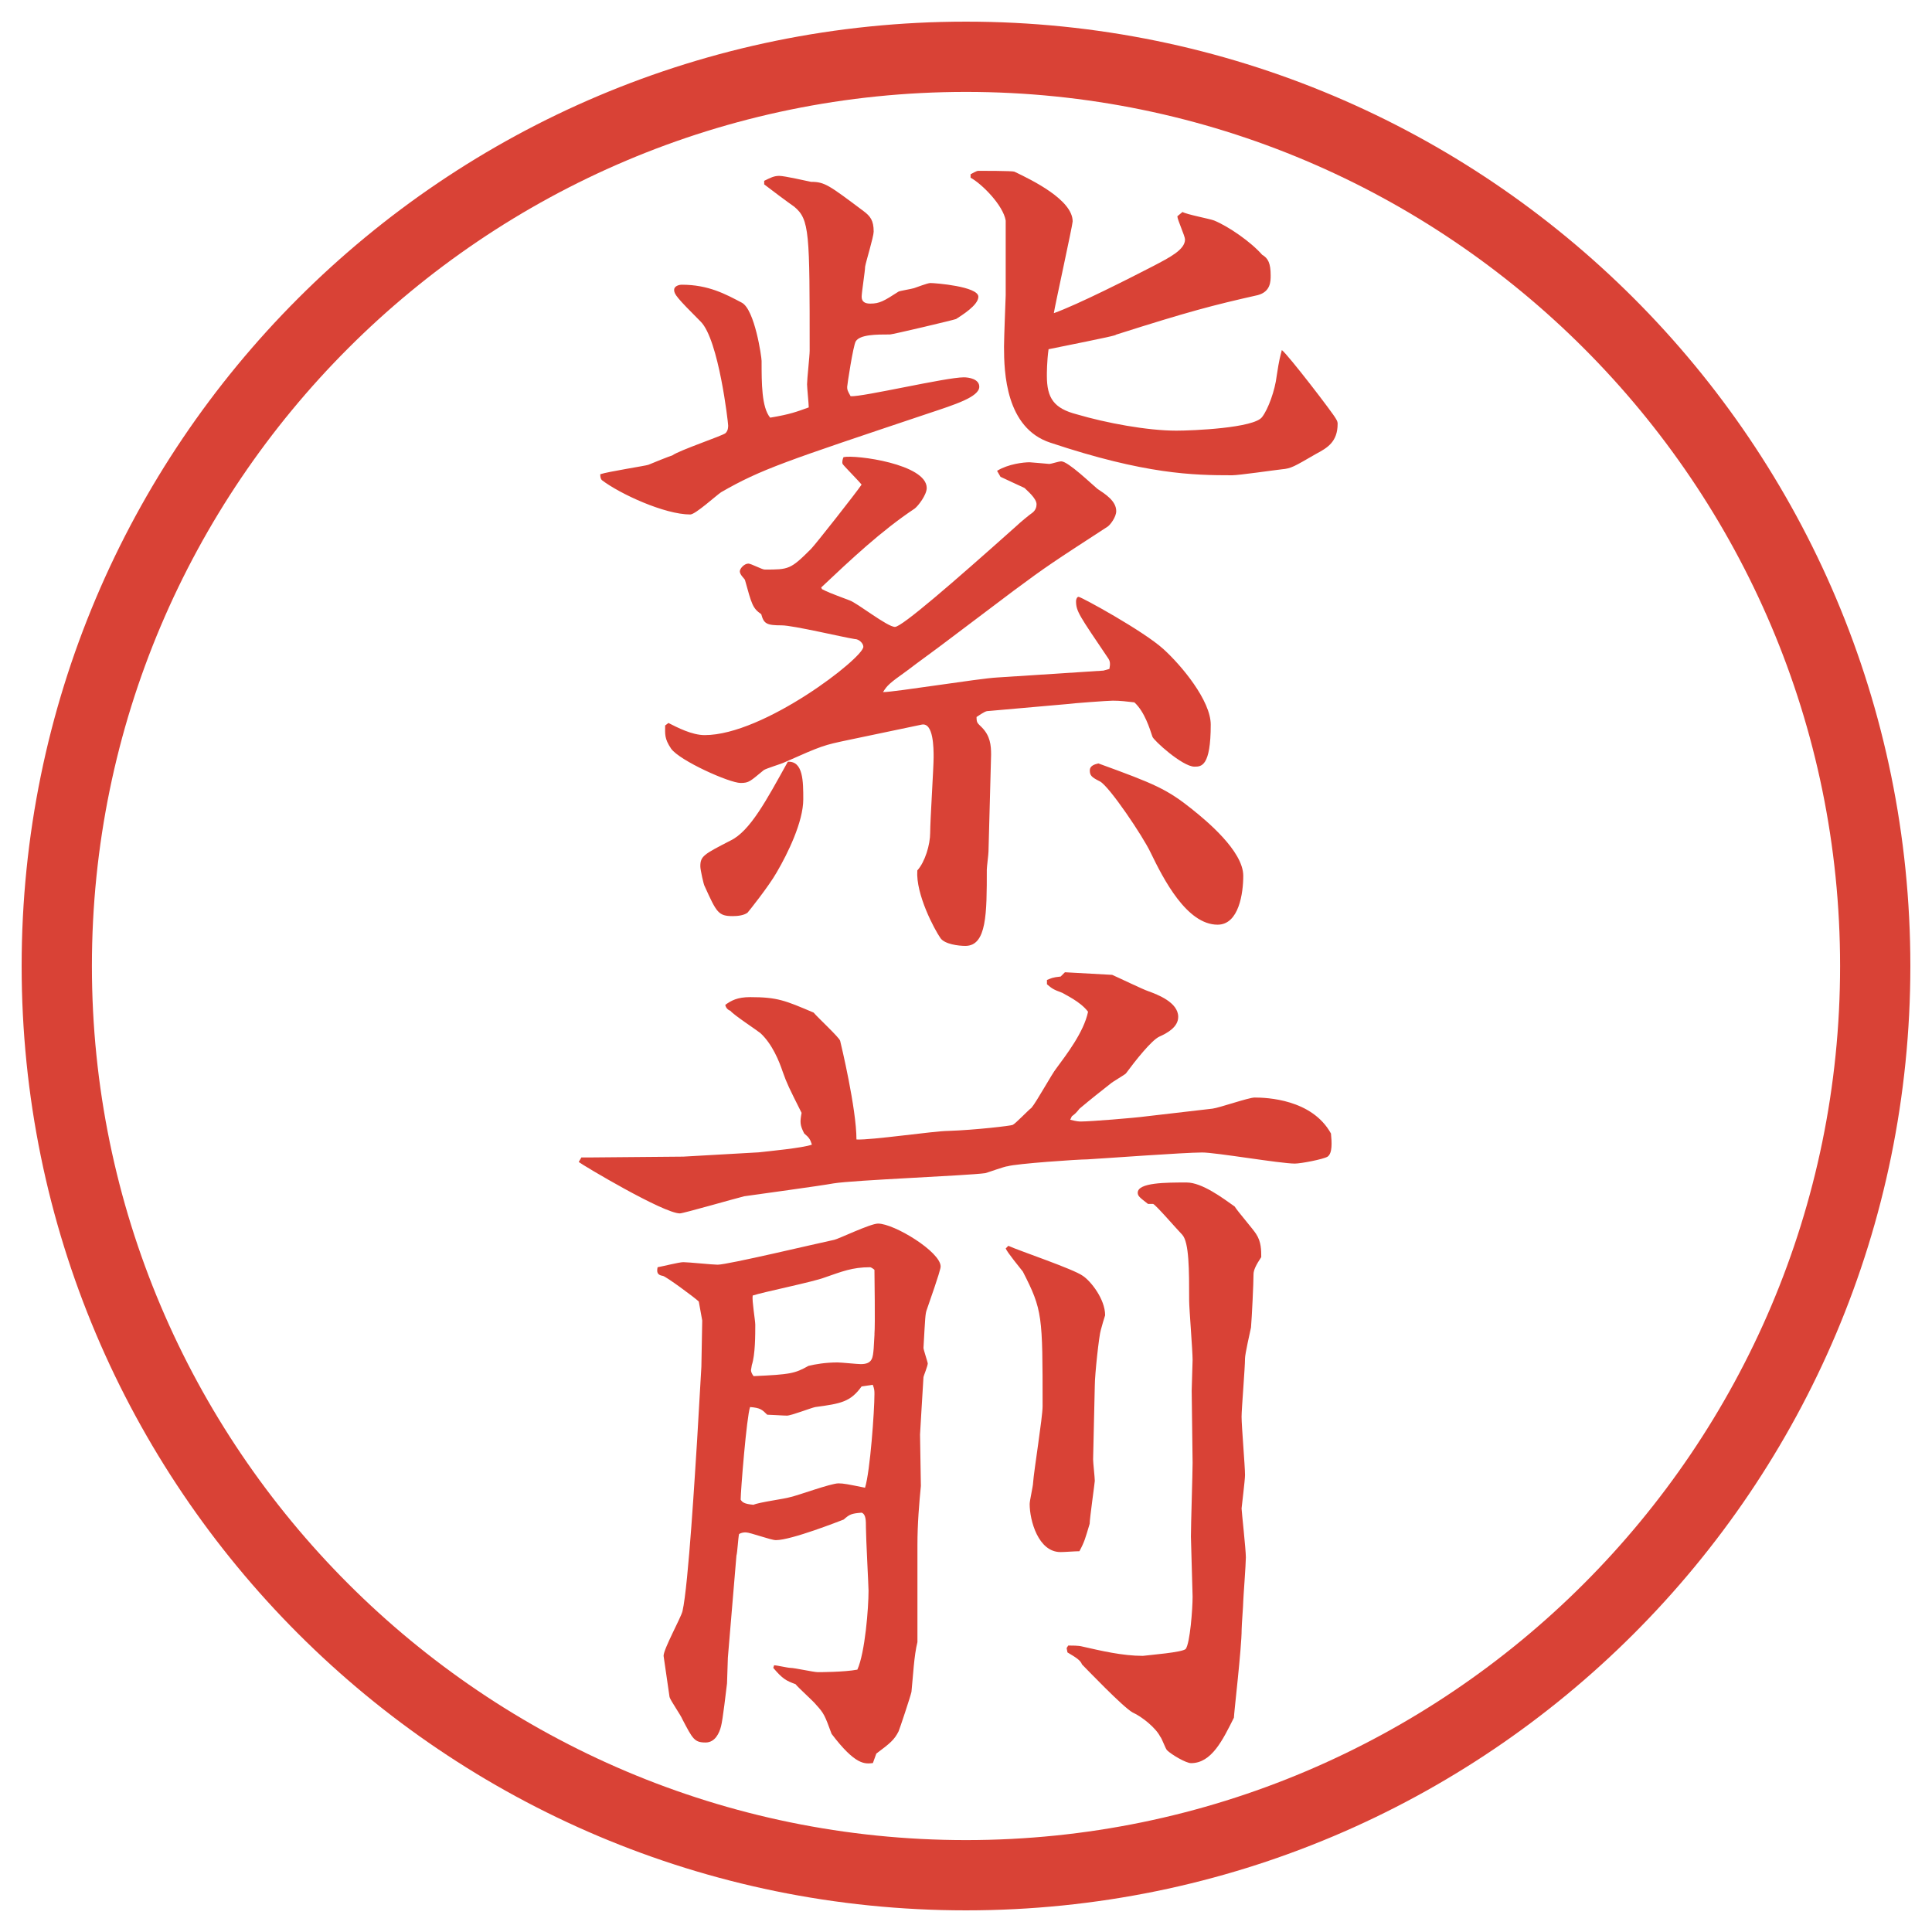
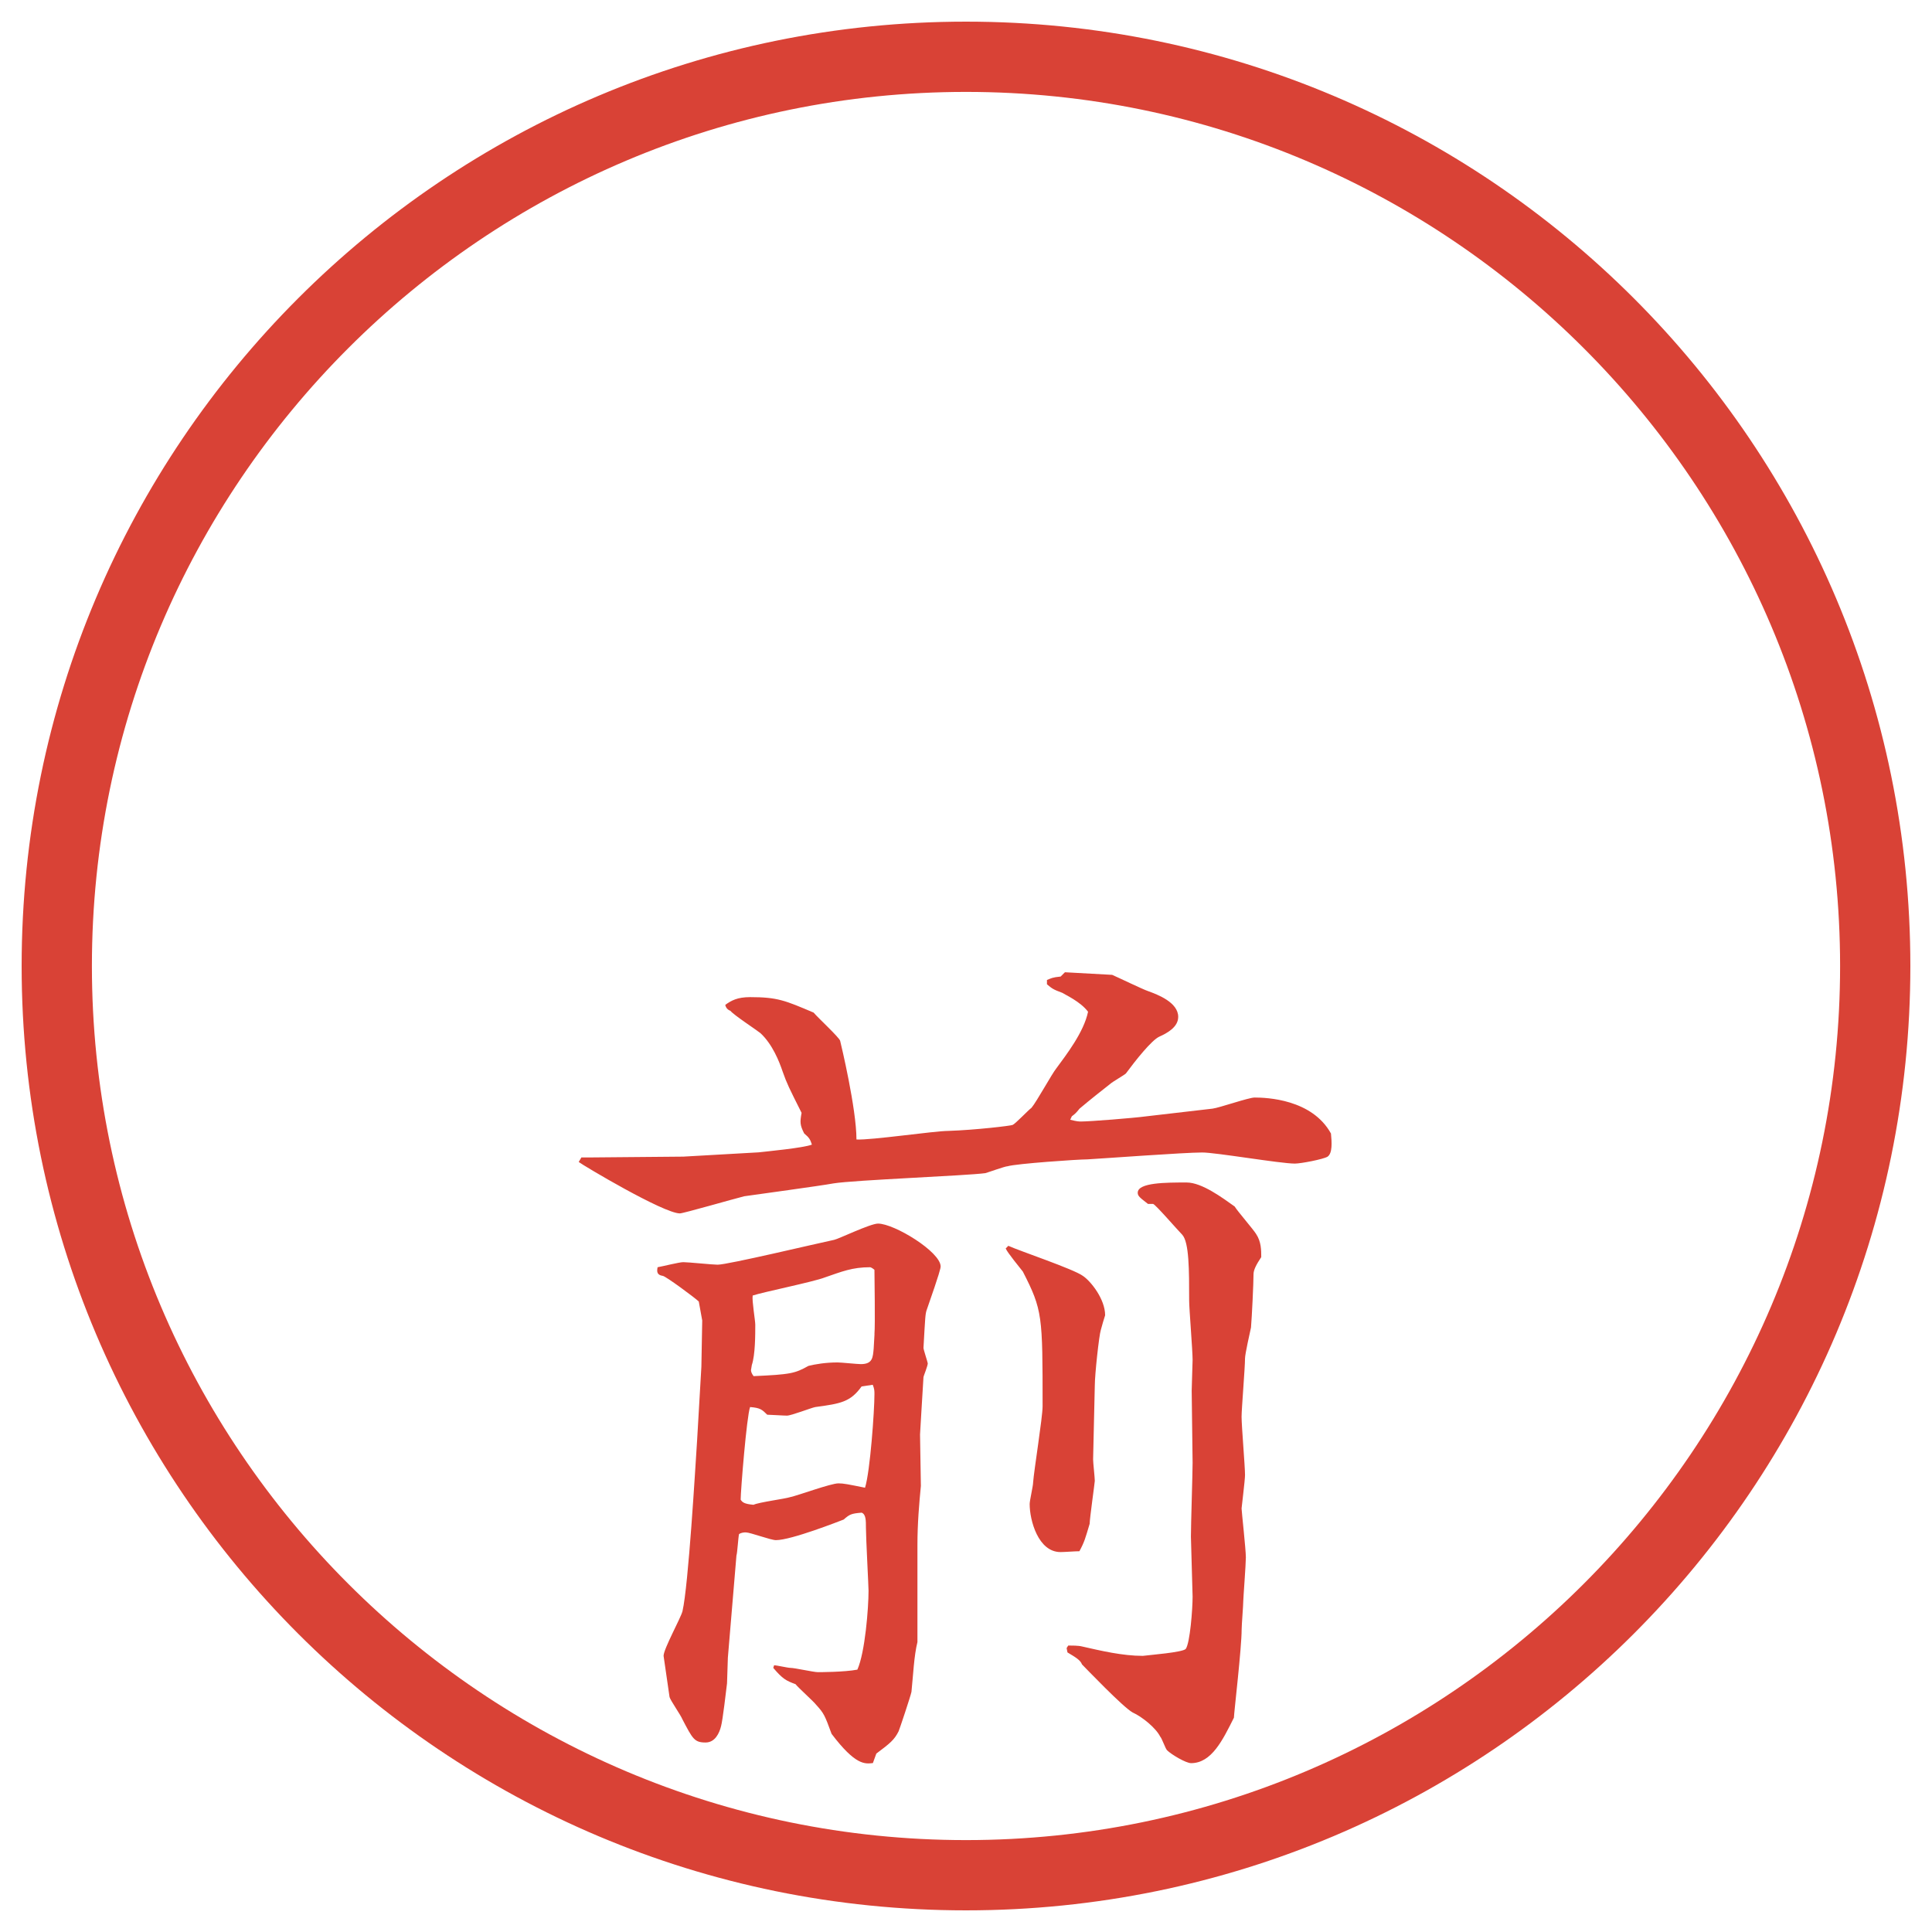
<svg xmlns="http://www.w3.org/2000/svg" id="_レイヤー_1" data-name="レイヤー_1" version="1.1" viewBox="0 0 27.496 27.496">
  <g id="_楕円形_1" data-name="楕円形_1">
    <path d="M13.748,1.308c6.859,0,12.44,5.581,12.44,12.44s-5.581,12.44-12.44,12.44S1.308,20.607,1.308,13.748,6.889,1.308,13.748,1.308M13.748.308C6.325.308.308,6.325.308,13.748s6.017,13.44,13.44,13.44,13.44-6.017,13.44-13.44S21.171.308,13.748.308h0Z" fill="#d94236" />
  </g>
  <g>
-     <path d="M10.871,2.576c.098-.049.146-.073.22-.073s.391.073.452.085c.195,0,.256.049.745.415.098.073.146.134.146.293,0,.073-.11.427-.122.5,0,.061-.049.366-.049.427,0,.073.049.098.122.098.134,0,.195-.037.403-.171.024-.012.183-.037.22-.049s.195-.073.232-.073c.073,0,.684.049.684.195,0,.122-.244.269-.317.317-.024.012-.903.22-.94.22-.195,0-.427,0-.488.098-.037.061-.122.623-.122.647,0,.037,0,.049.049.134.171.012,1.355-.269,1.611-.269.073,0,.22.024.22.134,0,.146-.354.256-.72.378-2.039.684-2.38.793-2.954,1.123-.073.049-.366.317-.439.317-.366,0-1.001-.293-1.257-.488-.024-.024-.024-.061-.024-.085.11-.037.659-.122.684-.134s.33-.134.342-.134c.098-.073.72-.281.757-.317s.037-.085.037-.11c0-.037-.134-1.221-.391-1.477-.342-.342-.378-.391-.378-.452,0-.049.061-.073.11-.073.378,0,.623.134.854.256.183.098.281.769.281.83,0,.317,0,.659.122.806.293-.049.378-.085.549-.146,0-.049-.024-.281-.024-.33,0-.073.037-.403.037-.476,0-1.685,0-1.868-.22-2.051-.073-.049-.366-.269-.427-.317v-.049ZM9.516,10.291c.122.061.33.171.513.171.842,0,2.258-1.099,2.258-1.257,0-.049-.061-.11-.122-.11-.159-.024-.879-.195-1.038-.195-.22,0-.256-.024-.293-.159-.122-.085-.134-.134-.232-.488-.012-.024-.073-.073-.073-.122,0-.037.061-.11.122-.11.037,0,.195.085.232.085.342,0,.366,0,.659-.293.061-.061.647-.806.72-.916-.037-.049-.256-.269-.269-.293s0-.073.012-.098c.171-.037,1.184.098,1.184.439,0,.098-.122.256-.171.293-.476.317-.903.72-1.331,1.123l.012.024c.073.037.098.049.391.159.11.037.537.378.647.378.098,0,.818-.623,1.733-1.44.037-.037.184-.159.221-.183.049-.037.061-.085.061-.122,0-.085-.135-.195-.171-.232-.049-.024-.293-.134-.342-.159l-.049-.085c.159-.098.378-.122.464-.122.024,0,.269.024.281.024.023,0,.133-.037.169-.037.098,0,.439.33.514.391.109.073.268.171.268.317,0,.085-.085.195-.121.22-.769.5-.867.562-1.343.916l-.939.708c-.159.122-.415.305-.574.427-.256.183-.281.208-.342.305.171,0,1.367-.195,1.624-.208l1.513-.098.085-.024c.013-.073.013-.11-.023-.159-.403-.598-.452-.659-.452-.806,0-.024.013-.061.036-.061.037,0,.928.488,1.209.745.256.232.672.732.672,1.074,0,.598-.135.598-.232.598-.171,0-.586-.378-.598-.427-.037-.11-.11-.354-.257-.488-.11-.012-.195-.024-.306-.024-.072,0-.573.037-.658.049l-1.111.098c-.037,0-.061.012-.171.085,0,.085.012.085.073.146.122.122.134.256.134.391l-.037,1.379c0,.037-.024.22-.024.256,0,.623,0,1.086-.305,1.086-.098,0-.293-.024-.354-.11-.085-.122-.354-.623-.33-.964.11-.122.183-.366.183-.537s.049-.928.049-1.074c0-.122,0-.5-.171-.464l-1.05.22c-.342.073-.354.073-.903.317-.049.024-.256.085-.293.11-.195.159-.208.183-.33.183-.159,0-.867-.317-.989-.488-.098-.146-.085-.208-.085-.33l.049-.037ZM11.432,11.377c0,.317-.22.769-.378,1.038-.11.195-.403.562-.415.574-.049.037-.134.049-.208.049-.208,0-.232-.049-.403-.427-.012-.012-.061-.232-.061-.281,0-.146.049-.171.427-.366.281-.134.513-.574.818-1.123.22-.012.22.281.22.537ZM16.827,3.016c.062.037.391.098.452.122.207.085.524.305.684.488.085.049.121.122.121.293,0,.085,0,.232-.183.281-.647.146-.977.232-2.015.562-.012.012-.049.024-.963.208-.024.171-.024.342-.024.378,0,.317.098.464.427.549.414.122,1,.232,1.416.232.231,0,1.11-.037,1.221-.195.085-.11.183-.378.207-.586.037-.244.049-.269.073-.366.085.061.732.903.769.977.025.037.025.061.025.073,0,.256-.146.342-.306.427-.317.183-.354.208-.488.22-.11.012-.61.085-.708.085-.549,0-1.232-.012-2.587-.464-.635-.208-.659-1.001-.659-1.367,0-.122.024-.72.024-.732v-1.062c-.037-.22-.342-.525-.5-.61v-.049c.024-.012.085-.049.11-.049.049,0,.488,0,.513.012.257.122.83.403.83.708,0,.049-.257,1.221-.268,1.306.341-.122,1.085-.5,1.416-.671.232-.122.451-.232.451-.378,0-.049-.109-.281-.109-.33l.073-.061ZM16.974,11.524c.183.146.72.586.72.94,0,.244-.061.696-.365.696-.439,0-.77-.647-.953-1.025-.109-.232-.586-.94-.72-1.013-.122-.061-.146-.085-.146-.159,0-.061.062-.085.122-.098.806.293.977.366,1.343.659Z" fill="#d94236" />
    <path d="M8.271,16.473h.098l1.355-.012,1.074-.061c.11-.013.635-.062.757-.11-.024-.073-.037-.098-.11-.159-.061-.121-.061-.158-.037-.293-.183-.365-.208-.414-.269-.586-.049-.146-.146-.391-.317-.549-.061-.049-.378-.256-.427-.317q-.061-.024-.073-.085c.085-.061.171-.11.354-.11.391,0,.5.049.903.22.061.073.366.354.378.402s.232.965.232,1.404c.208.012,1.111-.122,1.306-.122.391-.013.891-.073.916-.085.037-.013.22-.208.269-.244.073-.086.293-.488.354-.562.134-.183.391-.512.451-.805-.109-.146-.33-.244-.366-.269-.133-.049-.146-.061-.219-.122v-.061c.061-.024.073-.037.195-.049l.061-.061.672.037c.086.037.439.208.513.232.134.049.427.159.427.366,0,.146-.158.232-.268.281-.11.049-.342.342-.477.525-.024.023-.195.121-.22.146-.342.268-.378.305-.439.354-.049.061-.062.073-.11.109l-.023.049c.098.025.121.025.158.025.122,0,.744-.049.928-.074l.939-.109c.098-.012.514-.158.599-.158.171,0,.817.023,1.087.512.012.123.023.281-.049.33-.062.037-.379.098-.465.098-.207,0-1.123-.158-1.318-.158-.256,0-1.403.085-1.635.098-.135,0-1.013.061-1.135.098-.036,0-.269.085-.317.098-.256.036-1.868.098-2.161.146-.195.036-1.099.158-1.27.183-.146.036-.867.244-.916.244-.232,0-1.379-.684-1.44-.732l.037-.062ZM12.421,25.092c-.11.012-.244.036-.586-.416-.098-.268-.11-.293-.22-.414-.037-.049-.256-.244-.293-.293-.134-.049-.183-.074-.317-.232l.012-.037c.037,0,.195.037.232.037.061,0,.33.061.391.061.012,0,.378,0,.562-.036.11-.244.159-.879.159-1.123,0-.062-.037-.757-.037-.892,0-.109,0-.195-.061-.219-.146.012-.171.023-.256.098-.061.023-.745.293-.964.293-.073,0-.366-.11-.427-.11-.024,0-.061,0-.098.024-.012.049-.024.269-.037.305l-.122,1.453-.012.366c-.012.098-.061.524-.085.61-.024.098-.085.232-.22.232-.159,0-.183-.049-.33-.33-.024-.061-.171-.269-.183-.317-.012-.098-.085-.573-.085-.586,0-.098.244-.537.269-.635.085-.366.183-2.051.208-2.429l.061-1.051.012-.658-.049-.27c-.049-.049-.476-.365-.513-.365-.085-.013-.085-.062-.073-.123.073-.012.305-.072.366-.072.073,0,.415.036.488.036.146,0,1.428-.306,1.66-.354.061-.012.513-.231.623-.231.232,0,.891.403.891.61,0,.024-.012.086-.195.61-.024.062-.024.11-.049.55,0,.023.061.207.061.219,0,.037-.061.184-.061.195-.012.208-.049.794-.049.818,0,.109.012.623.012.732-.024.244-.049.537-.049.842v1.38c-.049.195-.061.476-.085.708-.012.061-.171.537-.183.562-.061.122-.122.171-.317.317l-.049.135ZM12.262,19.732c-.159.22-.293.244-.659.293-.061.012-.342.122-.403.122-.049,0-.244-.013-.281-.013-.073-.072-.098-.098-.244-.109-.049.135-.134,1.196-.134,1.318.024.037.049.061.183.073.073-.036.452-.085.525-.11.11-.023.574-.195.684-.195.073,0,.134.013.378.062.073-.231.134-1.099.134-1.331,0-.049,0-.072-.024-.134l-.159.024ZM12.445,18.988c.012-.135,0-.818,0-.916-.012-.012-.049-.037-.061-.037-.256,0-.403.062-.647.146-.159.062-.879.208-1.025.257-.012.073.037.354.037.415,0,.146,0,.428-.049.574,0,.012-.012.061-.012.072q0,.037.037.086c.525-.024.586-.037.781-.146.098-.024.244-.049.415-.049.049,0,.281.024.33.024.171,0,.171-.098.183-.22l.012-.207ZM14.35,17.73c.158.073.927.33,1.061.428.11.072.317.329.317.561-.012.037-.049.159-.061.208-.025.073-.086.635-.086.794l-.024,1.049c0,.049.024.257.024.306,0,.024-.073.537-.073.61-.062.207-.073.256-.146.391-.062,0-.208.012-.269.012-.317,0-.439-.451-.439-.684,0-.049.049-.256.049-.305.012-.171.135-.928.135-1.086,0-1.295,0-1.367-.281-1.917-.037-.049-.22-.269-.244-.329l.037-.037ZM15.203,23.419c.049,0,.146,0,.195.013.27.061.574.134.867.134.098-.013.562-.049.61-.098.062-.085.098-.573.098-.745,0-.012-.024-.817-.024-.854,0-.172.024-.904.024-1.051l-.013-1.025c0-.072.013-.378.013-.439,0-.134-.049-.732-.049-.842,0-.439,0-.83-.098-.939-.073-.074-.378-.428-.415-.439h-.073c-.11-.086-.146-.11-.146-.159,0-.146.403-.146.696-.146.219,0,.512.22.684.342.036.062.268.329.305.391.073.11.073.231.073.329-.073.11-.11.184-.11.244,0,.123-.023.611-.036.758-.013.061-.085.378-.085.439,0,.134-.049.72-.049.83,0,.134.049.707.049.83,0,.072-.049.463-.049.476,0,.036.061.586.061.696,0,.098-.037.586-.037.622,0,.062-.023.342-.023.403,0,.268-.11,1.195-.11,1.257-.159.317-.317.647-.61.647-.073,0-.281-.123-.342-.184-.024-.024-.073-.171-.098-.195-.061-.122-.256-.281-.391-.342-.135-.073-.672-.635-.721-.684-.023-.061-.085-.098-.207-.171l-.012-.062.023-.036Z" fill="#d94236" />
  </g>
</svg>